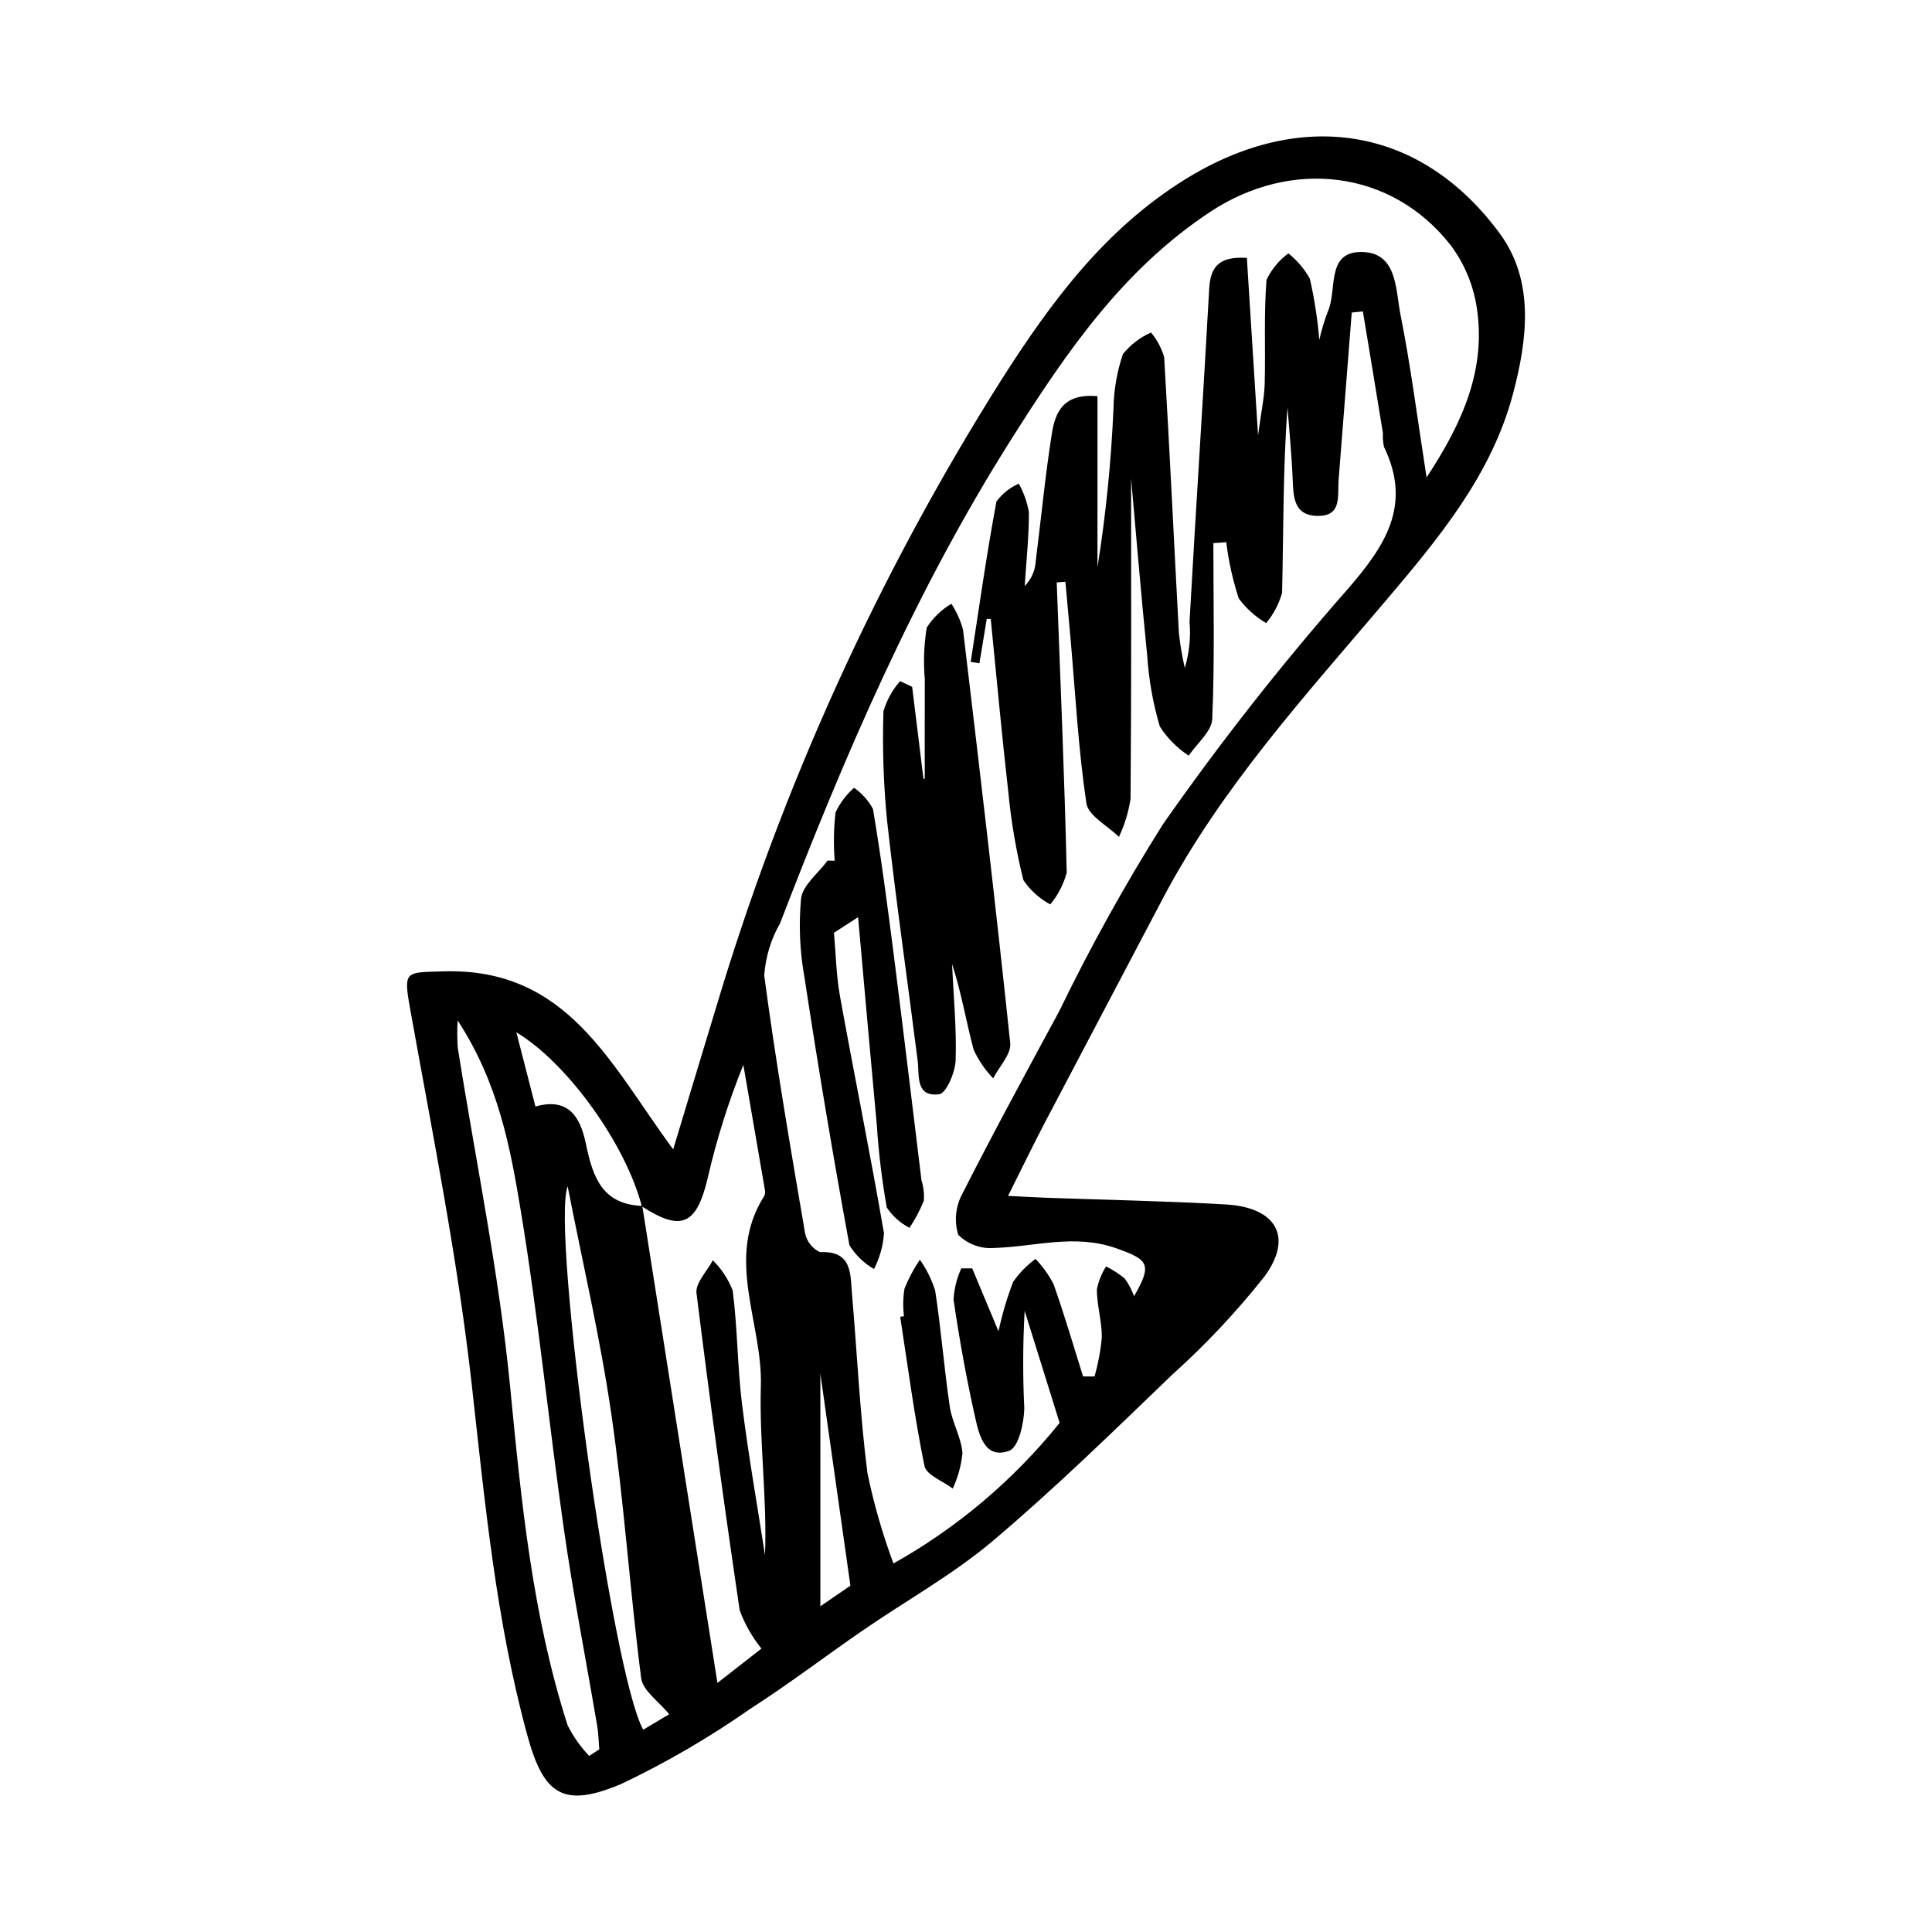
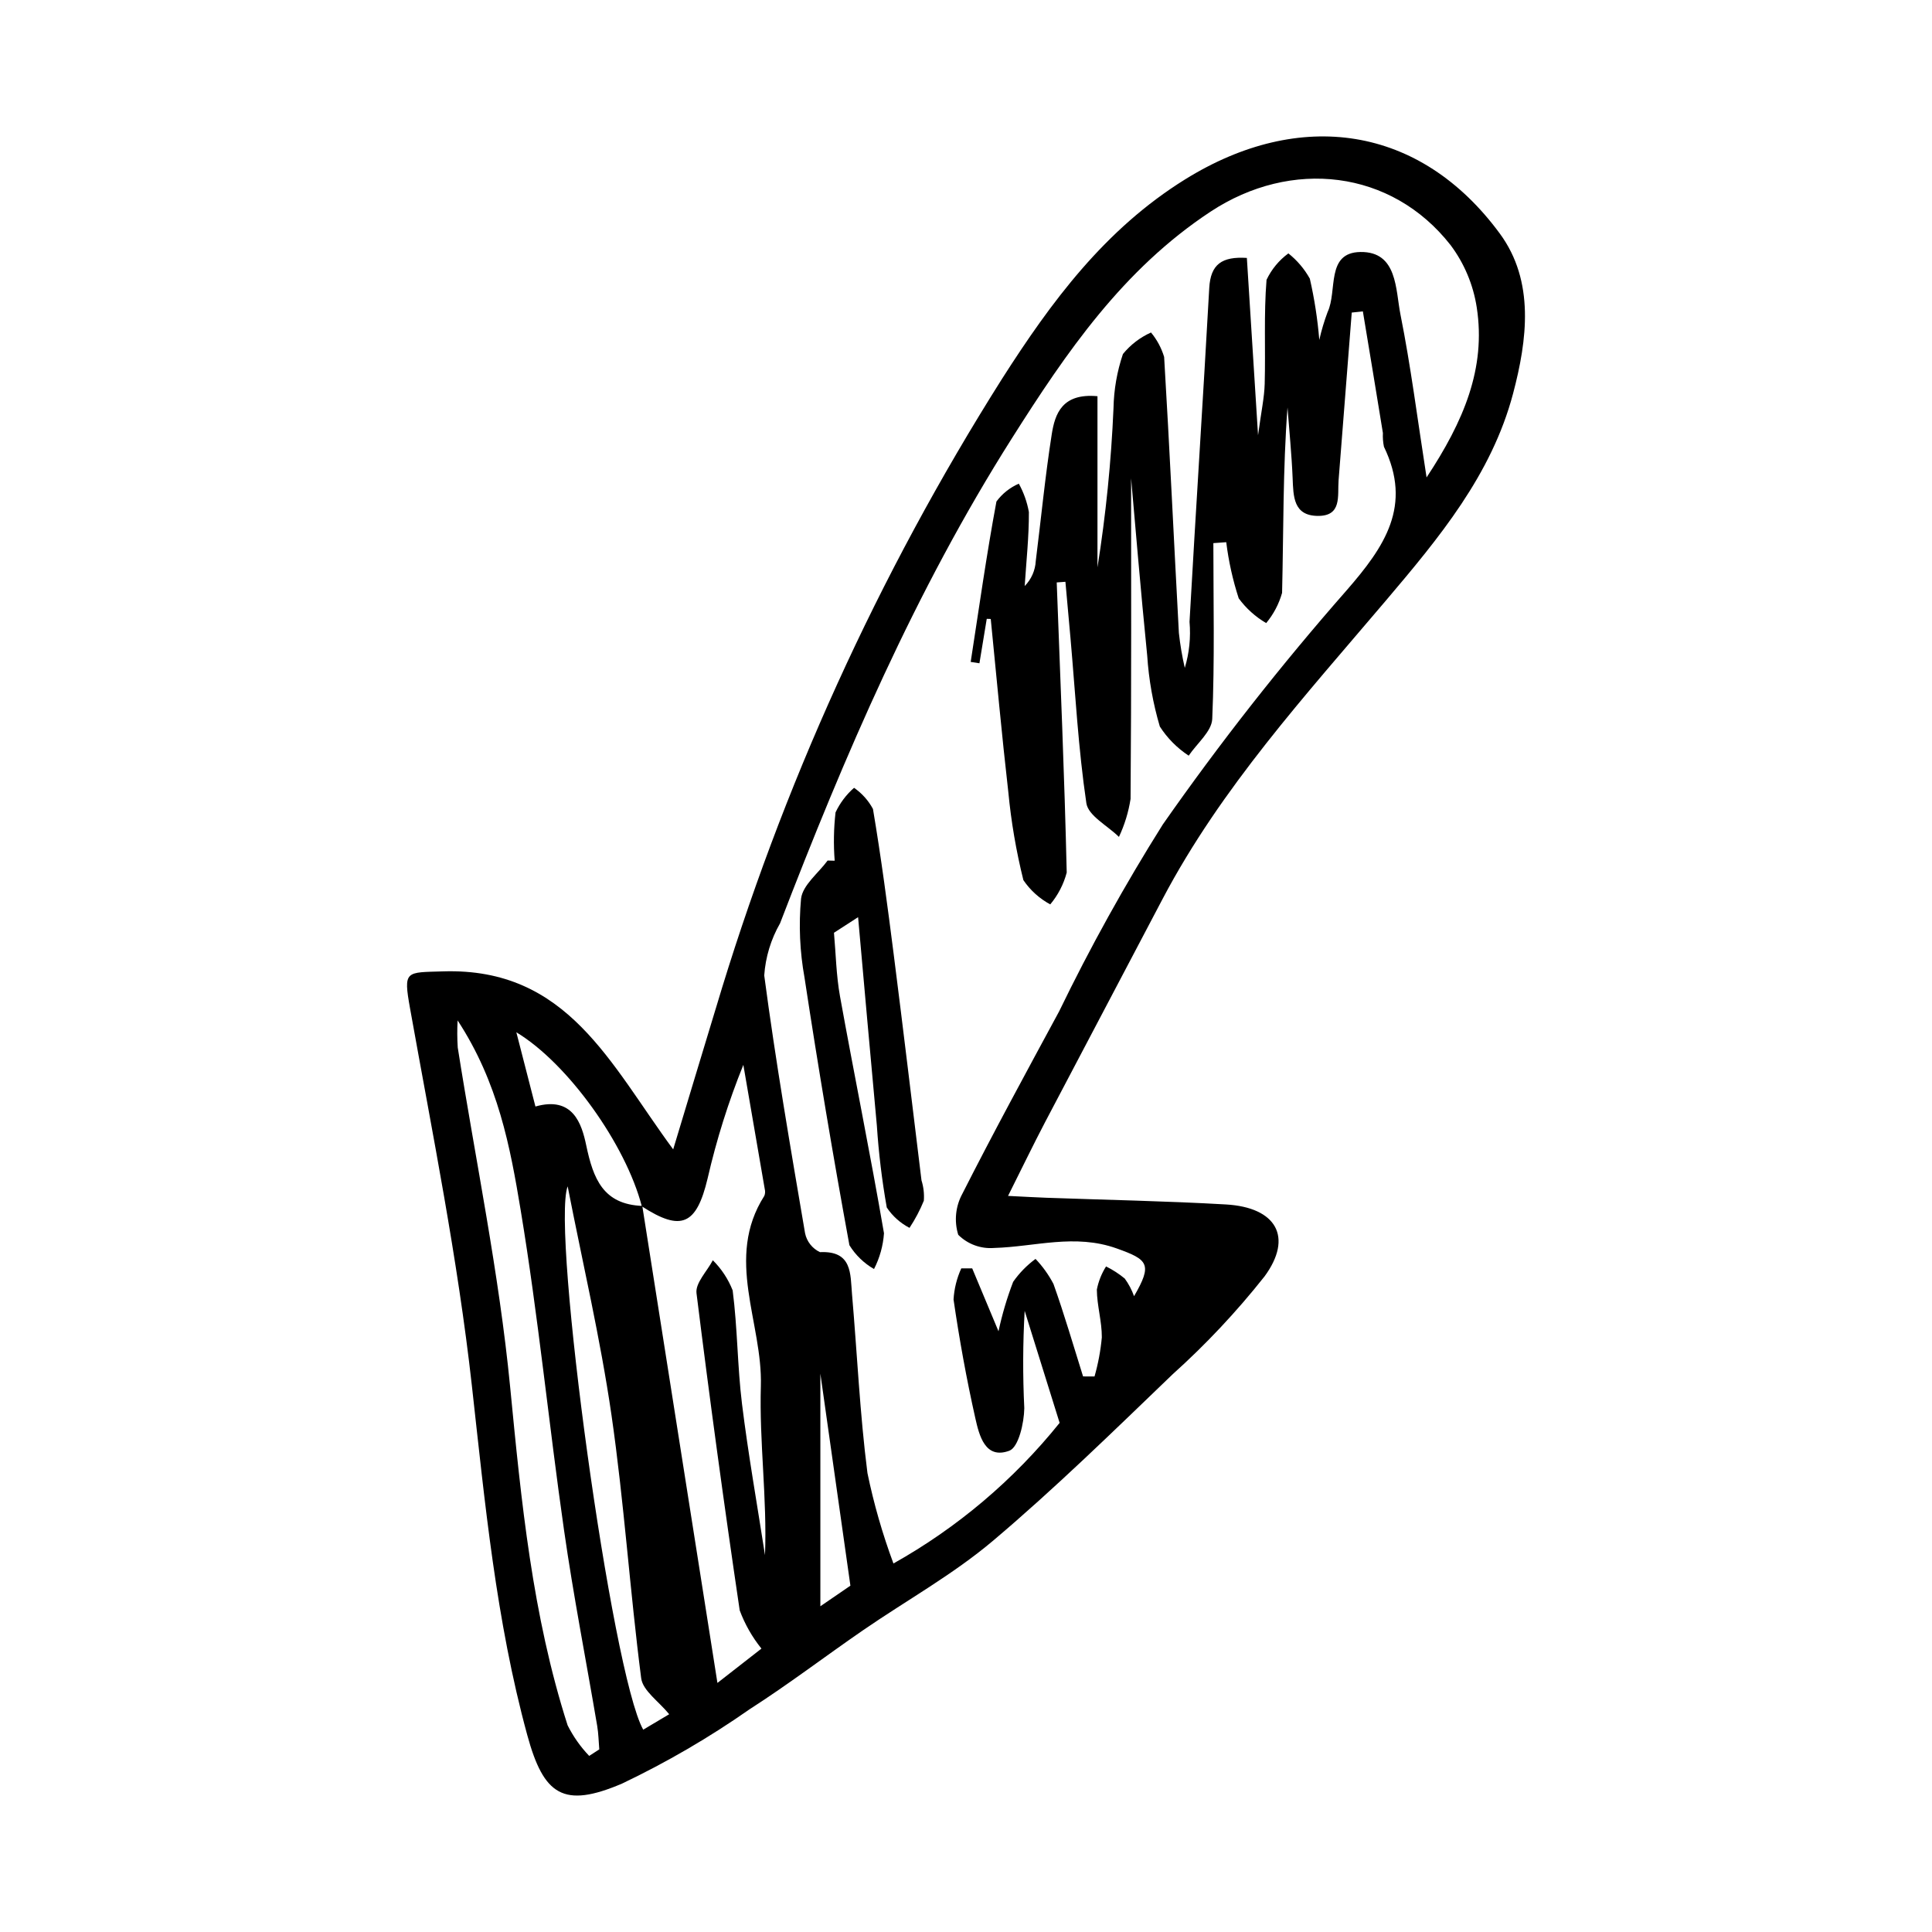
<svg xmlns="http://www.w3.org/2000/svg" fill="#000000" width="800px" height="800px" version="1.1" viewBox="144 144 512 512">
  <g>
    <path d="m322.4 448.6c3.941-13.035 7.574-25.152 11.262-37.254h0.004c17.539-58.844 43.059-115 75.852-166.91 13.066-20.453 27.262-39.676 48.543-52.895 30.426-18.898 62.285-14.383 83.418 14.375 9.266 12.609 7.266 28.148 3.496 42.398-5.688 21.5-19.602 38.215-33.738 54.887-21.285 25.098-43.59 49.531-59.113 78.977-10.395 19.715-20.777 39.438-31.148 59.168-3.168 6.047-6.133 12.195-9.836 19.582 4.777 0.234 7.438 0.391 10.102 0.488 15.883 0.574 31.781 0.863 47.645 1.777 13.332 0.77 17.902 8.637 10.207 19.098l-0.008 0.004c-7.363 9.309-15.504 17.977-24.332 25.91-15.594 14.988-31.086 30.152-47.586 44.102-10.602 8.961-22.973 15.82-34.469 23.734-10.035 6.91-19.742 14.32-29.988 20.891h-0.004c-10.723 7.508-22.055 14.109-33.871 19.742-15.523 6.621-20.75 3.102-25.105-12.852-8.297-30.391-11.215-61.543-14.699-92.75-3.738-33.473-10.422-66.633-16.367-99.832-1.82-10.16-1.145-9.5 8.754-9.816 33.043-1.047 44.34 24.633 60.984 47.176zm-8.188 14.984c6.551 41.57 13.098 83.137 19.914 126.41l11.664-9.098c-2.453-3.047-4.398-6.469-5.762-10.133-4.144-27.973-7.961-55.988-11.449-84.051-0.332-2.695 2.801-5.812 4.328-8.73 2.285 2.266 4.074 4.984 5.254 7.981 1.293 9.969 1.246 20.105 2.477 30.086 1.656 13.406 4.031 26.723 6.094 40.078 0.586-15.105-1.539-29.992-1.098-44.797 0.504-16.797-9.641-33.84 0.914-50.406h0.004c0.234-0.574 0.273-1.211 0.113-1.812-1.871-10.973-3.762-21.941-5.672-32.91-3.949 9.766-7.113 19.828-9.469 30.094-2.938 12.336-6.973 14.18-17.434 7.394-4.246-16.379-19.598-37.891-33.254-46.125 1.746 6.797 3.375 13.117 5.059 19.672 9.922-2.832 12.258 4.551 13.457 10.273 1.863 8.887 4.5 15.66 14.859 16.07zm130.32 23.926c4.973-8.531 3.684-9.699-4.57-12.652-11.141-3.988-21.672-0.445-32.488-0.137-3.535 0.289-7.019-0.984-9.531-3.488-1.121-3.625-0.723-7.547 1.094-10.879 8.234-16.242 16.949-32.242 25.609-48.266h0.004c8.246-17.023 17.43-33.582 27.504-49.594 15.066-21.547 31.316-42.242 48.668-61.996 10.207-11.703 17.488-22.496 9.938-38.105v0.004c-0.246-1.199-0.34-2.422-0.277-3.644-1.746-10.746-3.516-21.492-5.309-32.23l-2.949 0.309c-1.168 14.816-2.332 29.637-3.488 44.453-0.316 4.129 0.965 9.539-5.594 9.434-6.391-0.102-6.387-5.176-6.582-9.984-0.254-6.258-0.891-12.504-1.359-18.754-1.238 16.457-1.039 32.82-1.438 49.168h-0.008c-0.828 2.922-2.262 5.637-4.203 7.973-2.852-1.66-5.332-3.894-7.281-6.555-1.574-4.844-2.68-9.824-3.305-14.879l-3.414 0.246c0 15.535 0.371 31.086-0.297 46.594-0.145 3.328-4.059 6.492-6.238 9.73v0.004c-3.062-2.012-5.672-4.644-7.652-7.727-1.809-6.125-2.93-12.43-3.344-18.801-1.754-17.465-3.195-34.961-4.269-46.977 0 24.691 0.102 54.828-0.141 84.961-0.543 3.484-1.578 6.875-3.082 10.07-3-2.961-8.137-5.606-8.633-8.934-2.137-14.43-2.914-29.059-4.195-43.617-0.441-5.019-0.902-10.035-1.355-15.055l-2.305 0.168c0.953 25.625 2.059 51.246 2.648 76.879l0.004-0.004c-0.816 3.106-2.309 5.988-4.367 8.449-2.856-1.539-5.301-3.746-7.121-6.43-1.91-7.684-3.246-15.5-3.996-23.379-1.746-15.254-3.125-30.555-4.652-45.832l-1.059-0.035c-0.648 3.926-1.293 7.852-1.941 11.777l-2.316-0.359c2.195-14.184 4.195-28.406 6.824-42.512 1.527-2.066 3.574-3.695 5.93-4.727 1.297 2.344 2.199 4.887 2.668 7.519 0.031 6.535-0.688 13.074-1.109 19.609v0.004c1.758-1.781 2.801-4.144 2.934-6.641 1.406-11.191 2.481-22.43 4.231-33.566 0.863-5.484 2.766-10.953 12.121-10.102v45.352c2.227-13.98 3.644-28.078 4.25-42.219 0.094-4.871 0.934-9.695 2.496-14.309 2-2.457 4.551-4.41 7.441-5.707 1.582 1.906 2.766 4.109 3.481 6.481 1.465 24.383 2.582 48.785 3.91 73.176 0.34 3.106 0.859 6.188 1.562 9.227 1.195-3.953 1.621-8.102 1.254-12.219 1.652-29.488 3.594-58.957 5.227-88.445 0.352-6.32 3.367-8.395 9.969-7.984 0.945 14.965 1.863 29.555 2.965 46.988 0.848-6.316 1.664-9.965 1.762-13.629 0.246-9.191-0.254-18.422 0.488-27.559l0.004-0.004c1.32-2.777 3.305-5.18 5.785-6.996 2.312 1.84 4.246 4.113 5.684 6.695 1.223 5.344 2.059 10.77 2.508 16.238 0.562-2.512 1.301-4.981 2.203-7.391 2.648-5.57-0.543-15.777 8.703-15.91 9.84-0.141 9.281 9.953 10.613 16.621 2.715 13.566 4.445 27.332 6.91 43.121 9.84-14.898 15.781-28.922 13.297-45.055v0.004c-0.918-5.988-3.297-11.66-6.93-16.512-15.684-20.027-42.219-22.988-63.645-8.852-23.184 15.297-38.137 37.184-52.648 60.098-25.617 40.453-44.312 84.043-61.406 128.48-2.422 4.227-3.856 8.949-4.195 13.809 3.031 22.855 6.949 45.598 10.824 68.332 0.457 2.195 1.922 4.051 3.953 5.004 8.586-0.402 8.023 5.75 8.484 11.086 1.367 15.812 2.082 31.699 4.09 47.426h-0.004c1.688 8.164 3.992 16.184 6.898 23.996 16.93-9.488 31.879-22.141 44.039-37.262-3.676-11.77-6.469-20.73-9.266-29.691-0.484 8.59-0.516 17.199-0.098 25.793-0.059 3.945-1.527 10.383-3.977 11.285-6.418 2.363-7.977-4.078-9.004-8.641-2.336-10.391-4.234-20.898-5.769-31.441 0.168-2.852 0.863-5.648 2.051-8.246h2.894c2.203 5.266 4.406 10.535 6.969 16.668 0.953-4.461 2.25-8.84 3.879-13.098 1.629-2.34 3.637-4.394 5.934-6.082 1.883 1.977 3.484 4.211 4.75 6.629 2.883 8.074 5.269 16.328 7.848 24.516l3.035 0.008c0.965-3.383 1.613-6.852 1.934-10.355 0.031-4.219-1.289-8.438-1.32-12.664 0.426-2.18 1.254-4.258 2.441-6.137 1.77 0.875 3.43 1.953 4.953 3.207 1.043 1.43 1.875 3.008 2.469 4.68zm-179.26-73.086c-0.133 2.394-0.121 4.793 0.035 7.184 4.727 29.961 10.953 59.773 13.883 89.91 2.953 30.371 5.867 60.543 15.234 89.707 1.492 2.973 3.418 5.707 5.719 8.109l2.672-1.73c-0.176-2.074-0.203-4.172-0.551-6.219-2.93-17.297-6.309-34.531-8.793-51.891-4.043-28.227-6.824-56.652-11.484-84.77-2.773-16.754-5.938-33.828-16.715-50.301zm29.164 43.969c-4.414 11.551 11.691 129.28 20.027 143.99 2.984-1.777 5.953-3.543 6.879-4.094-2.754-3.398-6.992-6.227-7.422-9.547-3-23.215-4.523-46.633-7.879-69.789-2.949-20.32-7.668-40.383-11.605-60.559zm66.969 49.633v61.652c4.906-3.363 7.062-4.844 7.961-5.457-2.75-19.406-5.336-37.672-7.961-56.191z" />
-     <path d="m385.73 326.02 2.992 24.324 0.348 0.074c0-8.793-0.023-17.59 0.012-26.383-0.398-4.57-0.227-9.172 0.508-13.699 1.652-2.602 3.898-4.773 6.547-6.34 1.355 2.109 2.391 4.402 3.066 6.816 4.367 36.52 8.676 73.043 12.516 109.62 0.309 2.926-2.926 6.223-4.516 9.348h0.004c-2.129-2.215-3.875-4.769-5.172-7.555-2.019-7.484-3.227-15.188-5.738-22.762 0.395 8.508 1.234 17.031 0.957 25.52-0.105 3.195-2.496 8.773-4.367 9.004-6.352 0.777-5.195-4.926-5.715-9.047-2.66-21.059-5.711-42.07-8.055-63.16h-0.004c-0.973-9.734-1.301-19.523-0.984-29.301 0.875-2.945 2.379-5.668 4.41-7.973z" />
    <path d="m365.2 372.1c-0.332-4.266-0.258-8.551 0.227-12.801 1.164-2.488 2.836-4.711 4.906-6.519 2.094 1.445 3.809 3.367 5.012 5.606 2.172 12.859 3.875 25.801 5.523 38.738 2.535 19.883 4.894 39.785 7.336 59.676 0.547 1.75 0.758 3.586 0.621 5.41-1.027 2.516-2.297 4.922-3.797 7.188-2.43-1.262-4.504-3.117-6.023-5.394-1.277-7.184-2.152-14.434-2.629-21.715-1.719-18.492-3.336-36.988-4.973-55.227-2.469 1.594-4.434 2.863-6.394 4.129 0.496 5.484 0.59 11.254 1.602 16.855 3.785 20.941 8.051 41.797 11.652 62.77h0.004c-0.23 3.312-1.129 6.539-2.644 9.492-2.664-1.531-4.902-3.699-6.519-6.312-4.324-23.57-8.289-47.207-11.898-70.91-1.254-6.906-1.562-13.949-0.918-20.938 0.441-3.598 4.578-6.746 7.043-10.094z" />
-     <path d="m383.56 492.81c-0.297-2.43-0.25-4.891 0.137-7.312 1.09-2.691 2.457-5.266 4.078-7.676 1.754 2.5 3.117 5.254 4.047 8.168 1.582 10.23 2.363 20.582 3.883 30.82 0.621 4.172 3.047 8.129 3.359 12.281-0.324 3.254-1.195 6.426-2.578 9.391-2.598-1.977-7-3.582-7.492-5.988-2.68-13.07-4.391-26.336-6.438-39.535z" />
+     <path d="m383.56 492.81z" />
  </g>
</svg>